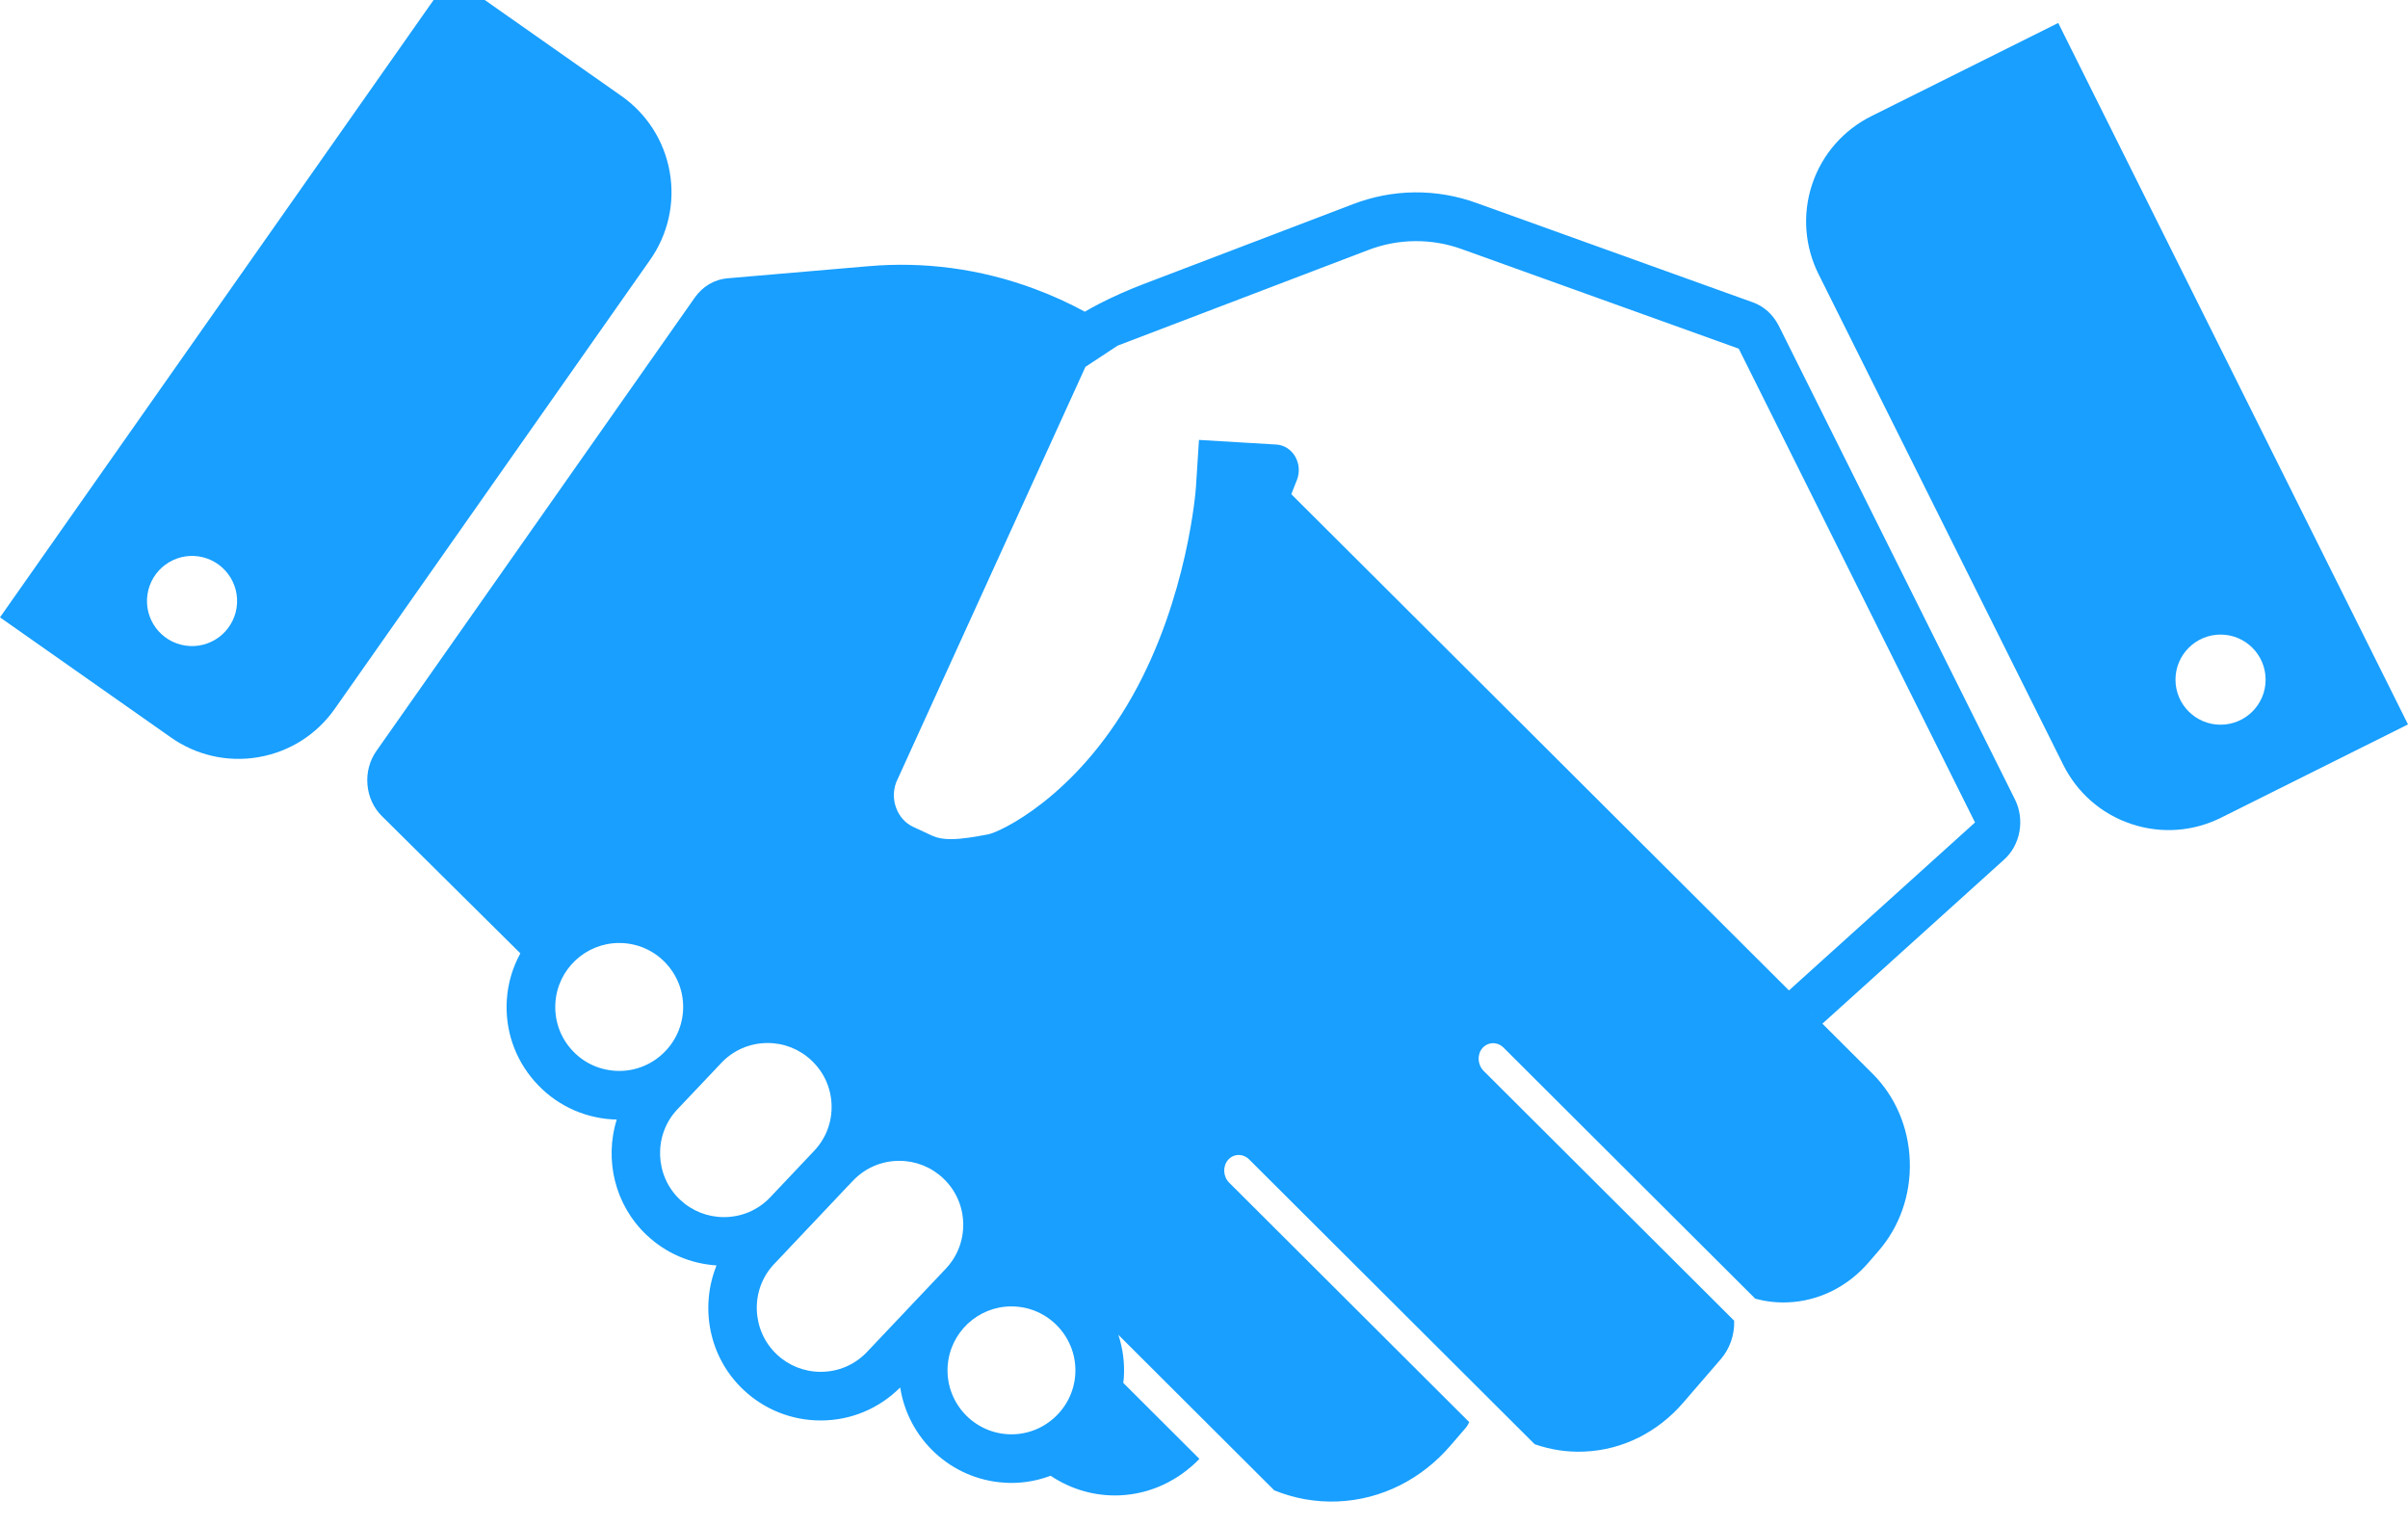
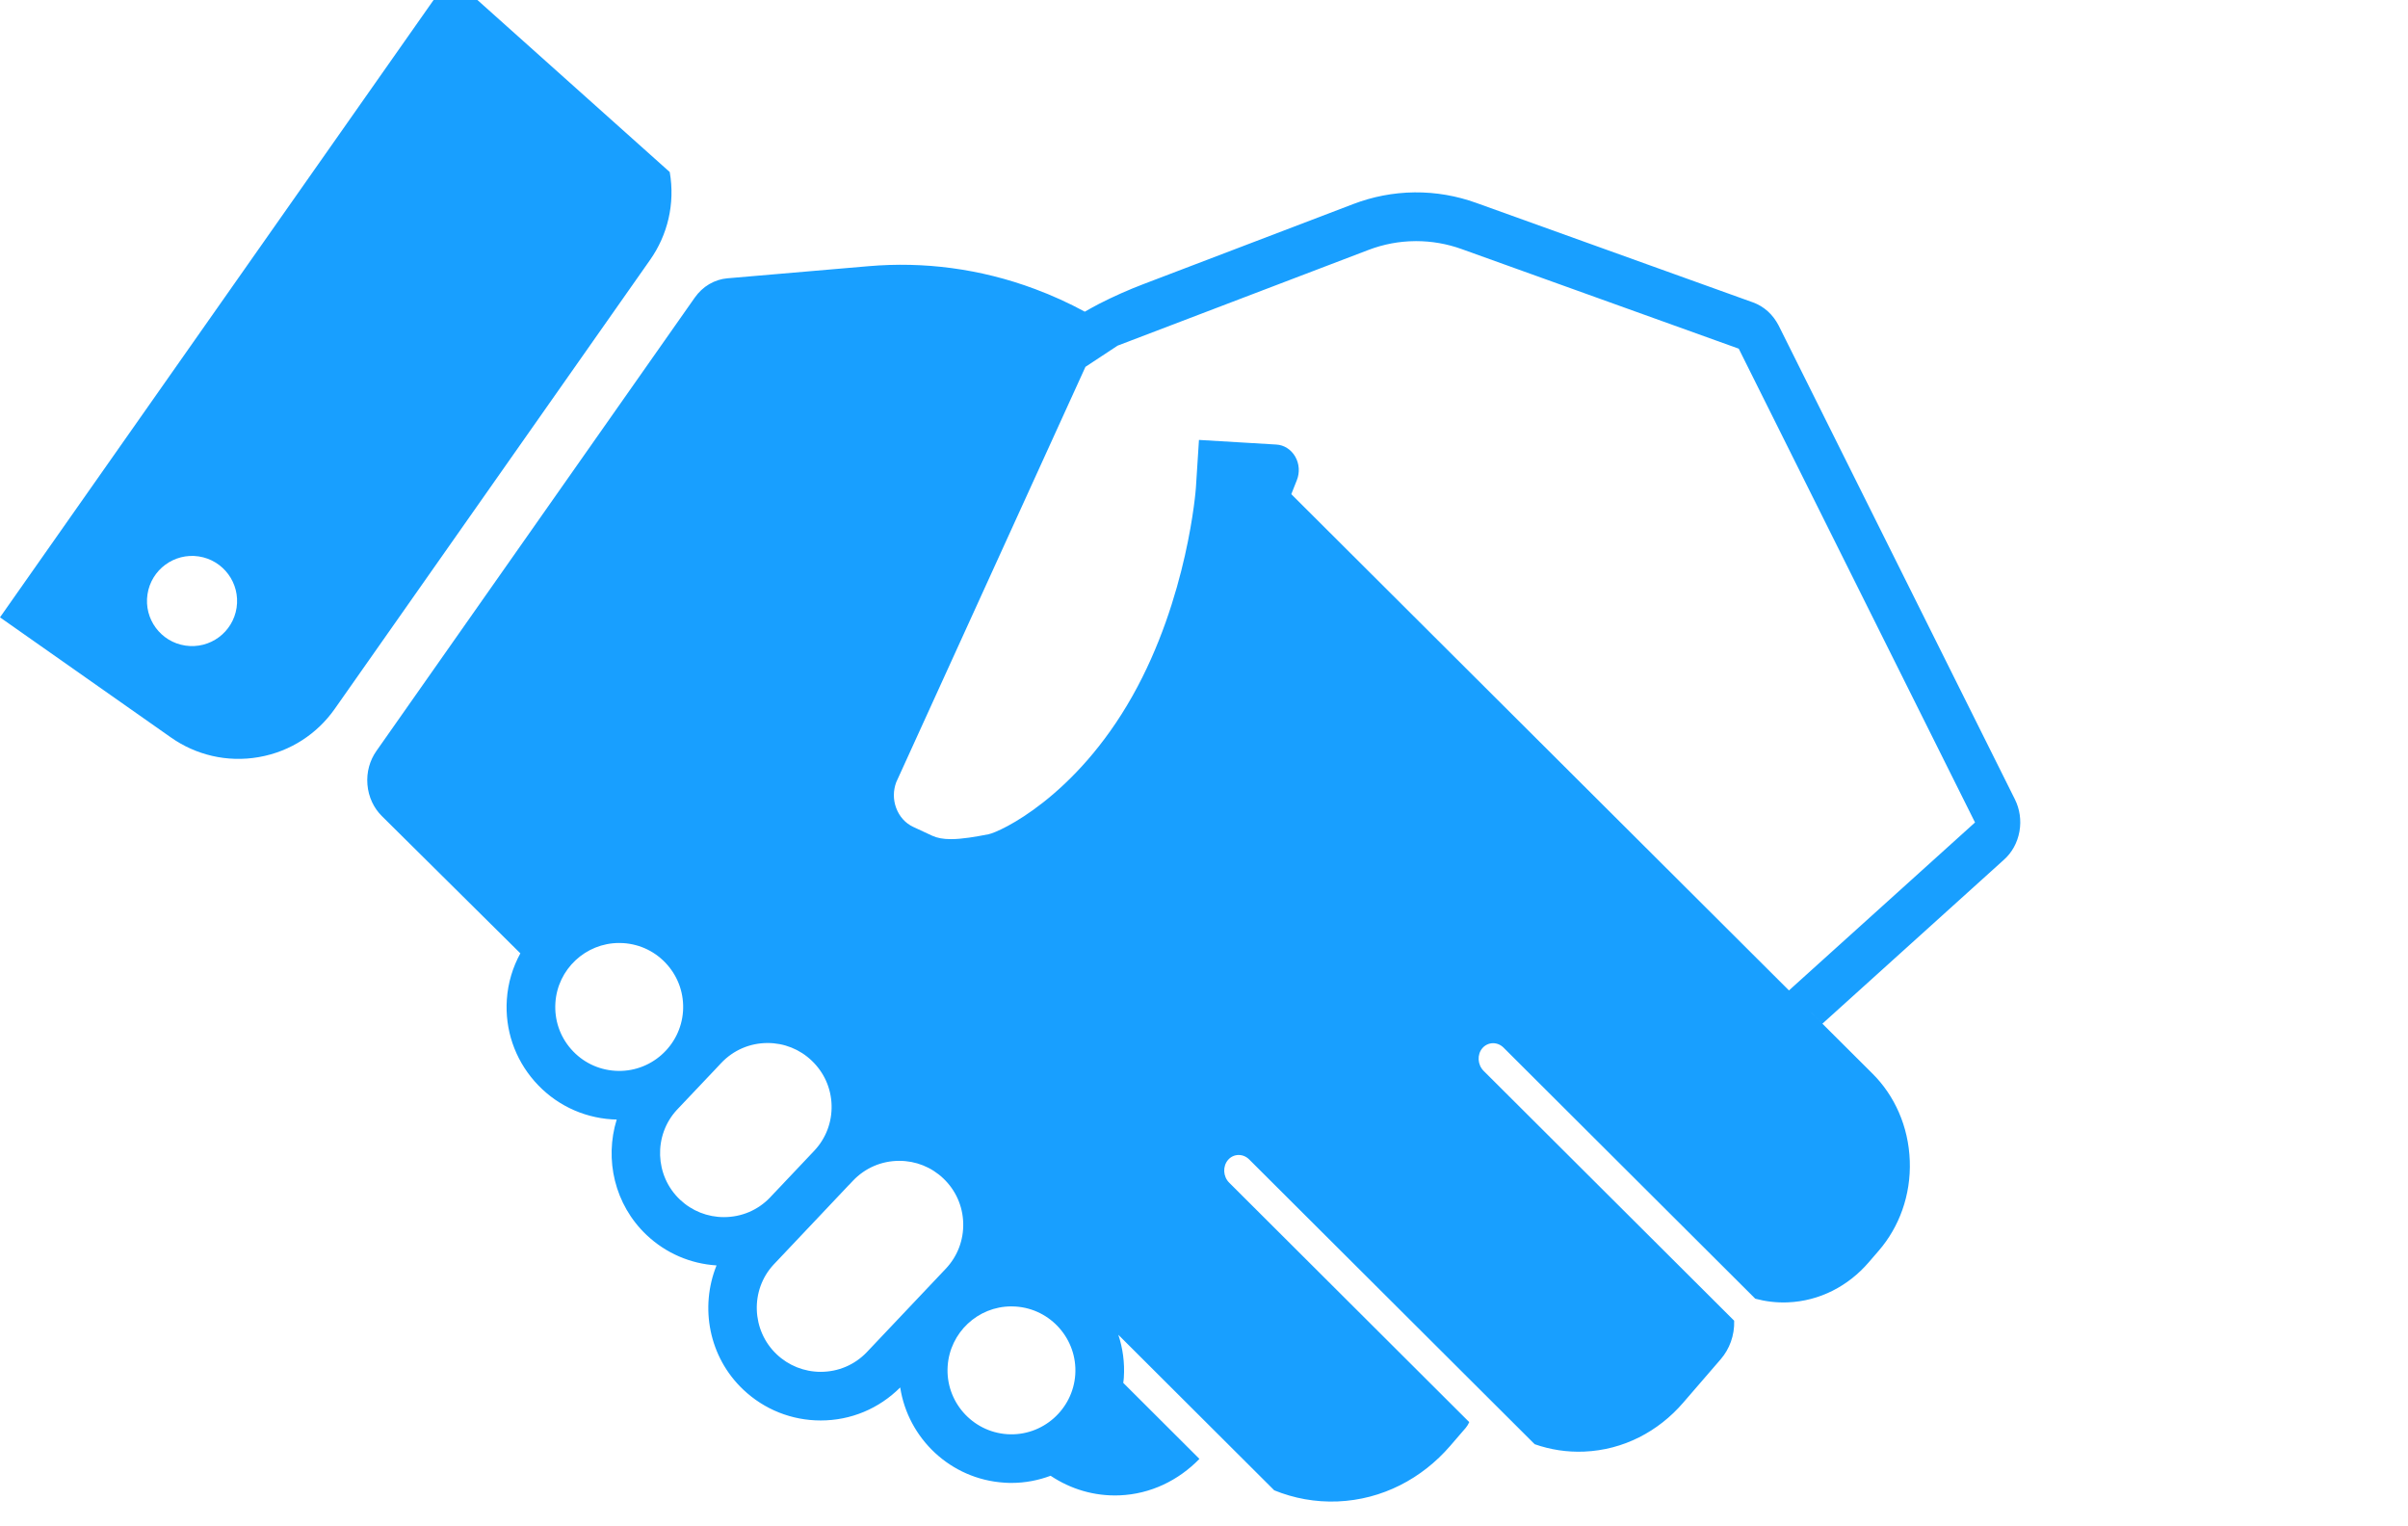
<svg xmlns="http://www.w3.org/2000/svg" version="1.1" id="Layer_1" x="0px" y="0px" width="200px" height="126.693px" viewBox="0 0 200 126.693" enable-background="new 0 0 200 126.693" xml:space="preserve">
  <g>
    <path fill="#189FFF" d="M167.354,66.383L147.73,27.036c-0.227-0.435-0.521-0.84-0.895-1.179c-0.375-0.338-0.795-0.586-1.229-0.743   l-23.01-8.271c-1.604-0.575-3.32-0.886-5.107-0.868c-1.785,0.019-3.494,0.36-5.09,0.969l-17.458,6.66   c-1.229,0.47-2.449,1.01-3.652,1.625c-0.402,0.208-0.797,0.433-1.19,0.653c-1.318-0.715-2.694-1.344-4.13-1.878   c-4.58-1.713-9.27-2.29-13.809-1.901l-11.746,1.008c-0.511,0.044-1.027,0.202-1.509,0.485c-0.482,0.283-0.88,0.667-1.193,1.108   L31.265,62.358c-0.545,0.771-0.836,1.757-0.747,2.798c0.087,1.041,0.535,1.954,1.197,2.61l11.504,11.399   c-0.631,1.153-1.031,2.451-1.123,3.841c-0.166,2.493,0.653,4.901,2.299,6.78c1.648,1.877,3.927,3.002,6.423,3.166   c0.133,0.008,0.268,0.008,0.403,0.015c-1.023,3.308-0.186,7.062,2.479,9.585c1.595,1.511,3.64,2.391,5.813,2.529   c-1.4,3.473-0.643,7.606,2.218,10.313c1.745,1.653,4.027,2.562,6.432,2.562c2.504,0,4.84-0.979,6.604-2.741   c0.656,4.235,4.177,7.614,8.63,7.905c0.205,0.018,0.415,0.022,0.62,0.022c1.138,0,2.228-0.216,3.242-0.594   c1.656,1.104,3.63,1.713,5.731,1.627c2.582-0.106,4.898-1.246,6.63-3.028l-6.327-6.312c0.015-0.146,0.042-0.284,0.048-0.438   c0.082-1.24-0.088-2.439-0.457-3.556l12.949,12.916c1.634,0.665,3.412,0.998,5.265,0.924c3.705-0.151,7.006-1.901,9.344-4.608   l1.297-1.504c0.119-0.143,0.216-0.302,0.291-0.474l-19.937-19.883c-0.514-0.511-0.555-1.354-0.099-1.89   c0.457-0.531,1.249-0.55,1.759-0.039l23.711,23.646c1.292,0.452,2.675,0.674,4.112,0.613c3.258-0.133,6.165-1.672,8.22-4.057   l3.131-3.625c0.718-0.836,1.146-1.964,1.106-3.188l-20.807-20.743c-0.513-0.512-0.559-1.359-0.103-1.891   c0.46-0.528,1.25-0.549,1.76-0.039l20.904,20.847c0.854,0.229,1.759,0.341,2.688,0.304c2.672-0.104,5.047-1.367,6.729-3.32   l0.841-0.975c1.685-1.949,2.677-4.589,2.574-7.46c-0.103-2.87-1.271-5.42-3.086-7.229l-5.581-5.562l1.41,1.403l15.09-13.626   c0.643-0.575,1.105-1.387,1.275-2.331S167.746,67.174,167.354,66.383z M51.08,88.918c-1.415-0.092-2.709-0.729-3.646-1.797   c-0.936-1.063-1.398-2.435-1.304-3.853c0.179-2.78,2.509-4.962,5.291-4.962c0.118,0,0.238,0.003,0.356,0.01   c1.415,0.096,2.709,0.73,3.646,1.801c0.936,1.065,1.398,2.435,1.307,3.854C56.536,86.87,54.015,89.116,51.08,88.918z    M60.127,101.07c-1.363,0-2.659-0.514-3.649-1.451c-2.101-1.981-2.215-5.332-0.265-7.449c0.101-0.104,2.173-2.297,3.167-3.342   l0.522-0.556c1.014-1.069,2.384-1.66,3.858-1.66c1.364,0,2.661,0.517,3.649,1.456c1.031,0.975,1.622,2.291,1.66,3.711   c0.039,1.415-0.477,2.764-1.451,3.792l-1.478,1.562c-0.316,0.332-0.655,0.69-1.002,1.058c-0.055,0.062-0.116,0.124-0.169,0.182   c-0.258,0.271-0.486,0.516-0.663,0.696c-0.101,0.108-0.202,0.218-0.306,0.324c-0.026,0.024-0.046,0.05-0.048,0.054   C62.946,100.493,61.585,101.07,60.127,101.07z M71.984,112.295c-1.009,1.049-2.366,1.623-3.823,1.623   c-1.364,0-2.663-0.519-3.65-1.453c-2.1-1.985-2.215-5.332-0.271-7.438c0.046-0.05,1.263-1.338,2.642-2.793c0-0.001,0-0.001,0-0.001   l1.024-1.081c1.793-1.898,2.381-2.516,2.579-2.729c0.023-0.021,0.05-0.047,0.069-0.065l0,0l0.004-0.006   c0.173-0.188,0.274-0.291,0.277-0.294c1.012-1.07,2.384-1.661,3.859-1.661c1.364,0,2.658,0.516,3.649,1.454   c1.031,0.976,1.619,2.294,1.658,3.71c0.039,1.421-0.477,2.77-1.455,3.802C78.451,105.461,72.189,112.077,71.984,112.295z    M83.66,119.096c-2.922-0.194-5.144-2.729-4.951-5.647c0.183-2.785,2.504-4.965,5.29-4.965c0.118,0,0.238,0.004,0.356,0.012   c2.921,0.191,5.143,2.729,4.953,5.646C89.116,117.039,86.599,119.288,83.66,119.096z M148.585,82.245l-41.334-41.208l0,0   l0.466-1.177c0.241-0.614,0.211-1.339-0.143-1.949c-0.354-0.606-0.946-0.962-1.566-0.995l-3.072-0.184l0,0l-3.354-0.2l-0.255,3.979   c-0.003,0.083-0.668,9.13-5.281,17.303c-4.729,8.389-10.995,11.278-11.95,11.465c-1.067,0.207-2.186,0.404-3.116,0.404   c-0.639,0-1.131-0.091-1.552-0.283l-1.569-0.729c-0.658-0.305-1.16-0.861-1.425-1.576c-0.258-0.688-0.255-1.441,0-2.131   l15.72-34.502l2.673-1.761l1.077-0.41h-0.002l19.758-7.536c1.24-0.473,2.543-0.721,3.863-0.731l0.106-0.001   c1.282,0,2.556,0.222,3.771,0.66l23.013,8.27l19.625,39.344L148.585,82.245z" />
-     <path fill="#189FFF" d="M170.949,1.907l-15.534,7.745c-2.233,1.117-4.046,3.085-4.901,5.641c-0.854,2.559-0.591,5.22,0.521,7.457   l20.339,40.775c1.115,2.232,3.082,4.048,5.644,4.899c2.558,0.855,5.215,0.596,7.453-0.521L200,60.156L170.949,1.907z M184.43,60.18   c-2.062,0-3.742-1.674-3.742-3.739c0-2.068,1.683-3.745,3.742-3.745c2.066,0,3.744,1.677,3.744,3.745   C188.174,58.507,186.496,60.18,184.43,60.18z" />
-     <path fill="#189FFF" d="M0,51.265l14.202,9.977c2.044,1.438,4.637,2.093,7.293,1.628c2.658-0.463,4.872-1.961,6.307-4.004   L53.995,21.58c1.439-2.043,2.094-4.639,1.631-7.293c-0.467-2.657-1.959-4.873-4.005-6.311L37.417-2L0,51.265z M12.25,49.351   c0.308-2.044,2.215-3.451,4.256-3.146c2.046,0.311,3.451,2.218,3.145,4.261c-0.309,2.047-2.214,3.452-4.259,3.143   C13.347,53.302,11.941,51.397,12.25,49.351z" />
+     <path fill="#189FFF" d="M0,51.265l14.202,9.977c2.044,1.438,4.637,2.093,7.293,1.628c2.658-0.463,4.872-1.961,6.307-4.004   L53.995,21.58c1.439-2.043,2.094-4.639,1.631-7.293L37.417-2L0,51.265z M12.25,49.351   c0.308-2.044,2.215-3.451,4.256-3.146c2.046,0.311,3.451,2.218,3.145,4.261c-0.309,2.047-2.214,3.452-4.259,3.143   C13.347,53.302,11.941,51.397,12.25,49.351z" />
  </g>
</svg>